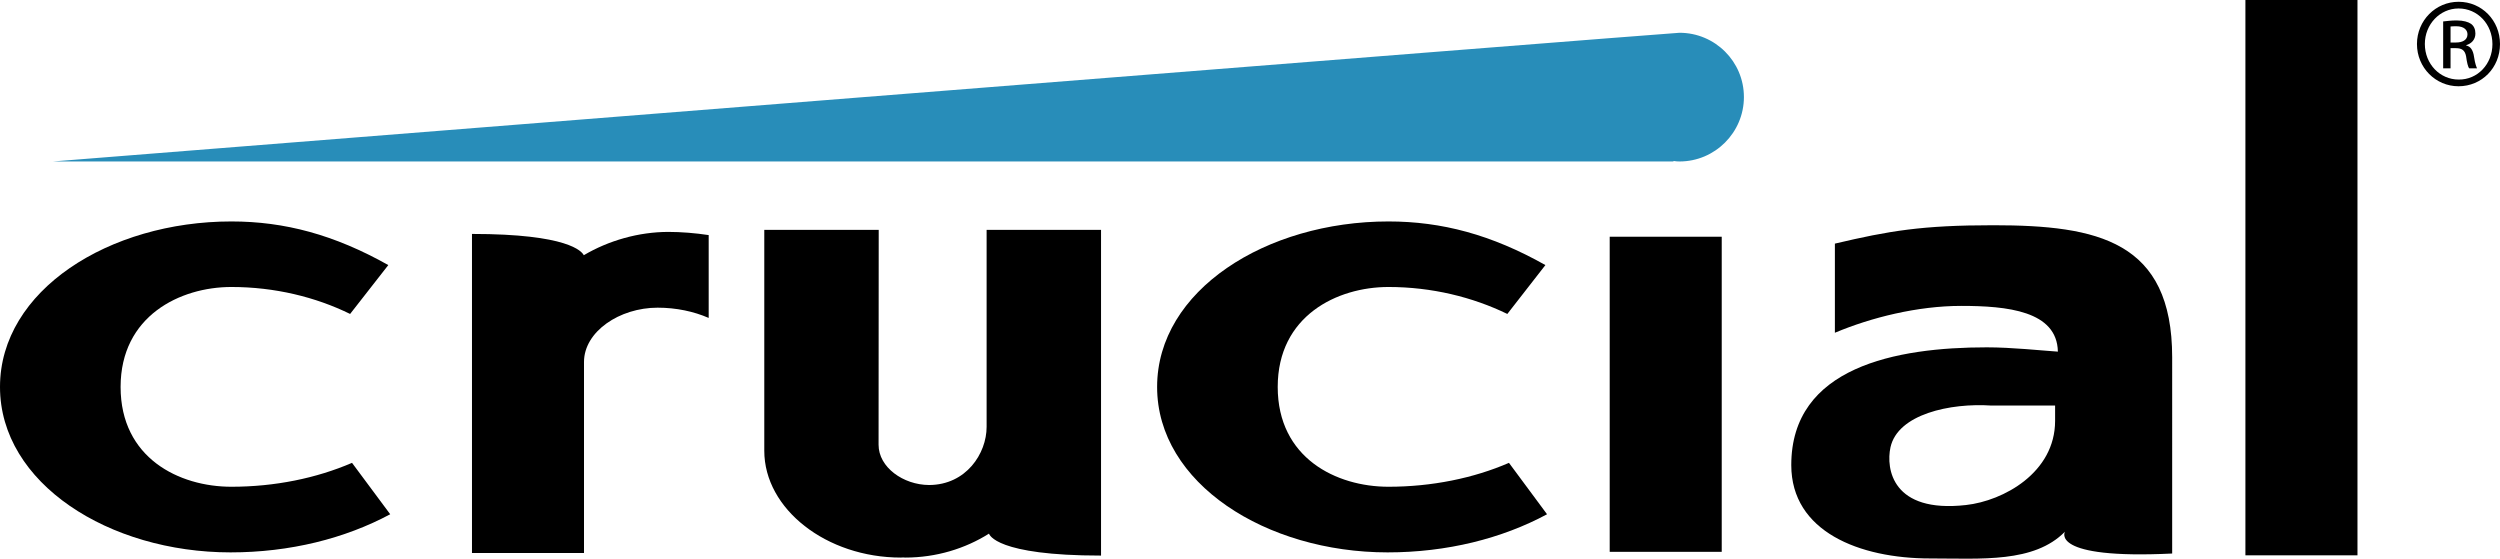
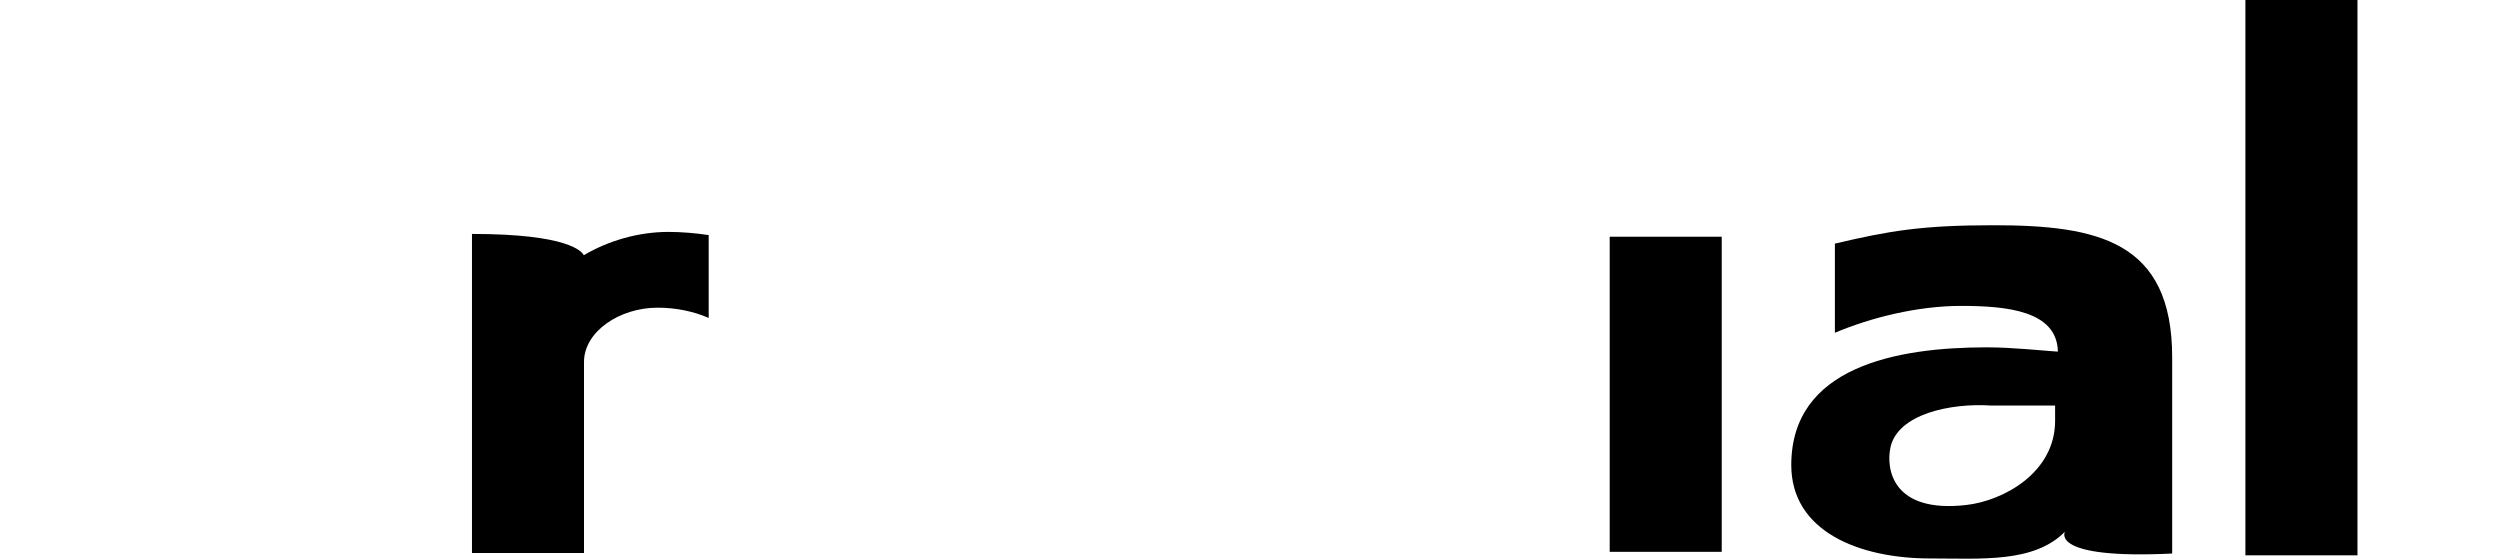
<svg xmlns="http://www.w3.org/2000/svg" version="1.1" id="图层_1" x="0px" y="0px" viewBox="0 0 200 44.696" enable-background="new 0 0 200 44.696" xml:space="preserve">
  <g>
-     <path fill="#288DB9" d="M134.361,2.622c-0.556,0-130.137,10.296-130.137,10.296h129.654v-0.042c0.159,0.03,0.318,0.042,0.482,0.042   c2.842,0,5.153-2.321,5.153-5.153C139.514,4.922,137.203,2.622,134.361,2.622" />
-     <path d="M111.008,44.191c-9.72,0-18.439-5.522-18.439-13.236c0-7.723,8.719-13.239,18.509-13.239c4.264,0,8.24,1.058,12.554,3.49   l-3.046,3.91c-2.774-1.349-6.05-2.157-9.508-2.157c-4.112,0-8.861,2.31-8.861,7.996c0,5.689,4.688,7.985,8.861,7.985   c3.458,0,6.815-0.685,9.639-1.912l3.046,4.112C120.153,43.085,115.747,44.191,111.008,44.191" />
-     <path d="M18.441,44.191C8.73,44.191,0,38.67,0,30.955c0-7.723,8.73-13.239,18.511-13.239c4.255,0,8.228,1.058,12.553,3.49   l-3.055,3.91c-2.752-1.349-6.02-2.157-9.498-2.157c-4.102,0-8.863,2.319-8.863,7.996c0,5.689,4.679,7.985,8.863,7.985   c3.478,0,6.805-0.685,9.651-1.912l3.055,4.112C27.587,43.085,23.19,44.191,18.441,44.191" />
-     <path d="M72.071,44.606c0.069,0,0.121,0,0.181-0.01c0.052,0.01,0.111,0.01,0.171,0.01c2.473,0,4.791-0.715,6.696-1.915   c0.029,0.071,0.543,1.756,8.964,1.756V19.251v-0.859h-9.154v15.761c0,2.127-1.636,4.638-4.6,4.648   c-2.076-0.01-4.043-1.425-4.043-3.218l0.011-17.191h-9.154v17.666C61.142,40.726,66.121,44.606,72.071,44.606" />
-   </g>
+     </g>
  <rect x="128.776" y="18.938" width="8.962" height="25.208" />
  <rect x="179.633" width="8.965" height="44.426" />
  <g>
    <path d="M52.611,24.614c1.483,0,2.895,0.302,4.074,0.817h0.01v-6.624c-1.071-0.163-2.209-0.254-3.217-0.254   c-2.391,0-4.798,0.696-6.775,1.865c-0.153-0.303-1.242-1.703-8.945-1.703v25.208v0.318h8.962V28.96   C46.721,26.53,49.557,24.614,52.611,24.614" />
    <path d="M164.408,33.668c0,4.143-4.133,6.401-7.128,6.734c-5.898,0.667-6.414-2.895-6.042-4.618   c0.586-2.652,4.782-3.562,8.078-3.339h5.092V33.668z M159.467,18.019c-5.706,0-8.321,0.445-12.676,1.471v7.13   c2.905-1.219,6.613-2.148,10.104-2.148c3.66,0,7.672,0.394,7.735,3.659c-1.334-0.088-3.663-0.344-5.689-0.344   c-7.27,0-15.639,1.574-15.639,9.42c0,5.322,5.454,7.469,11.102,7.469c4.122,0,8.308,0.374,10.789-2.137c0,0-1.26,2.22,8.581,1.743   V28.586C173.775,19.279,167.824,18.019,159.467,18.019" />
-     <path d="M196.044,3.4h0.445c0.495,0,0.909-0.192,0.909-0.654c0-0.313-0.232-0.647-0.909-0.647c-0.202,0-0.333,0.01-0.445,0.02V3.4z    M196.044,5.466h-0.591V1.715c0.321-0.03,0.611-0.08,1.069-0.08c0.563,0,0.937,0.121,1.159,0.272   c0.232,0.171,0.351,0.434,0.351,0.776c0,0.505-0.331,0.807-0.735,0.93v0.03c0.333,0.059,0.553,0.362,0.626,0.906   c0.086,0.577,0.192,0.807,0.24,0.918h-0.624c-0.101-0.111-0.182-0.452-0.253-0.967c-0.091-0.474-0.333-0.647-0.818-0.647h-0.424   V5.466z M196.681,0.678c-1.48,0-2.693,1.259-2.693,2.843c0,1.604,1.212,2.843,2.703,2.843c1.516,0.02,2.703-1.239,2.703-2.833   c0-1.594-1.187-2.853-2.703-2.853H196.681z M196.691,0.143c1.854,0,3.309,1.493,3.309,3.379c0,1.896-1.455,3.379-3.319,3.379   c-1.824,0-3.324-1.483-3.324-3.379c0-1.886,1.5-3.379,3.324-3.379H196.691z" />
  </g>
</svg>